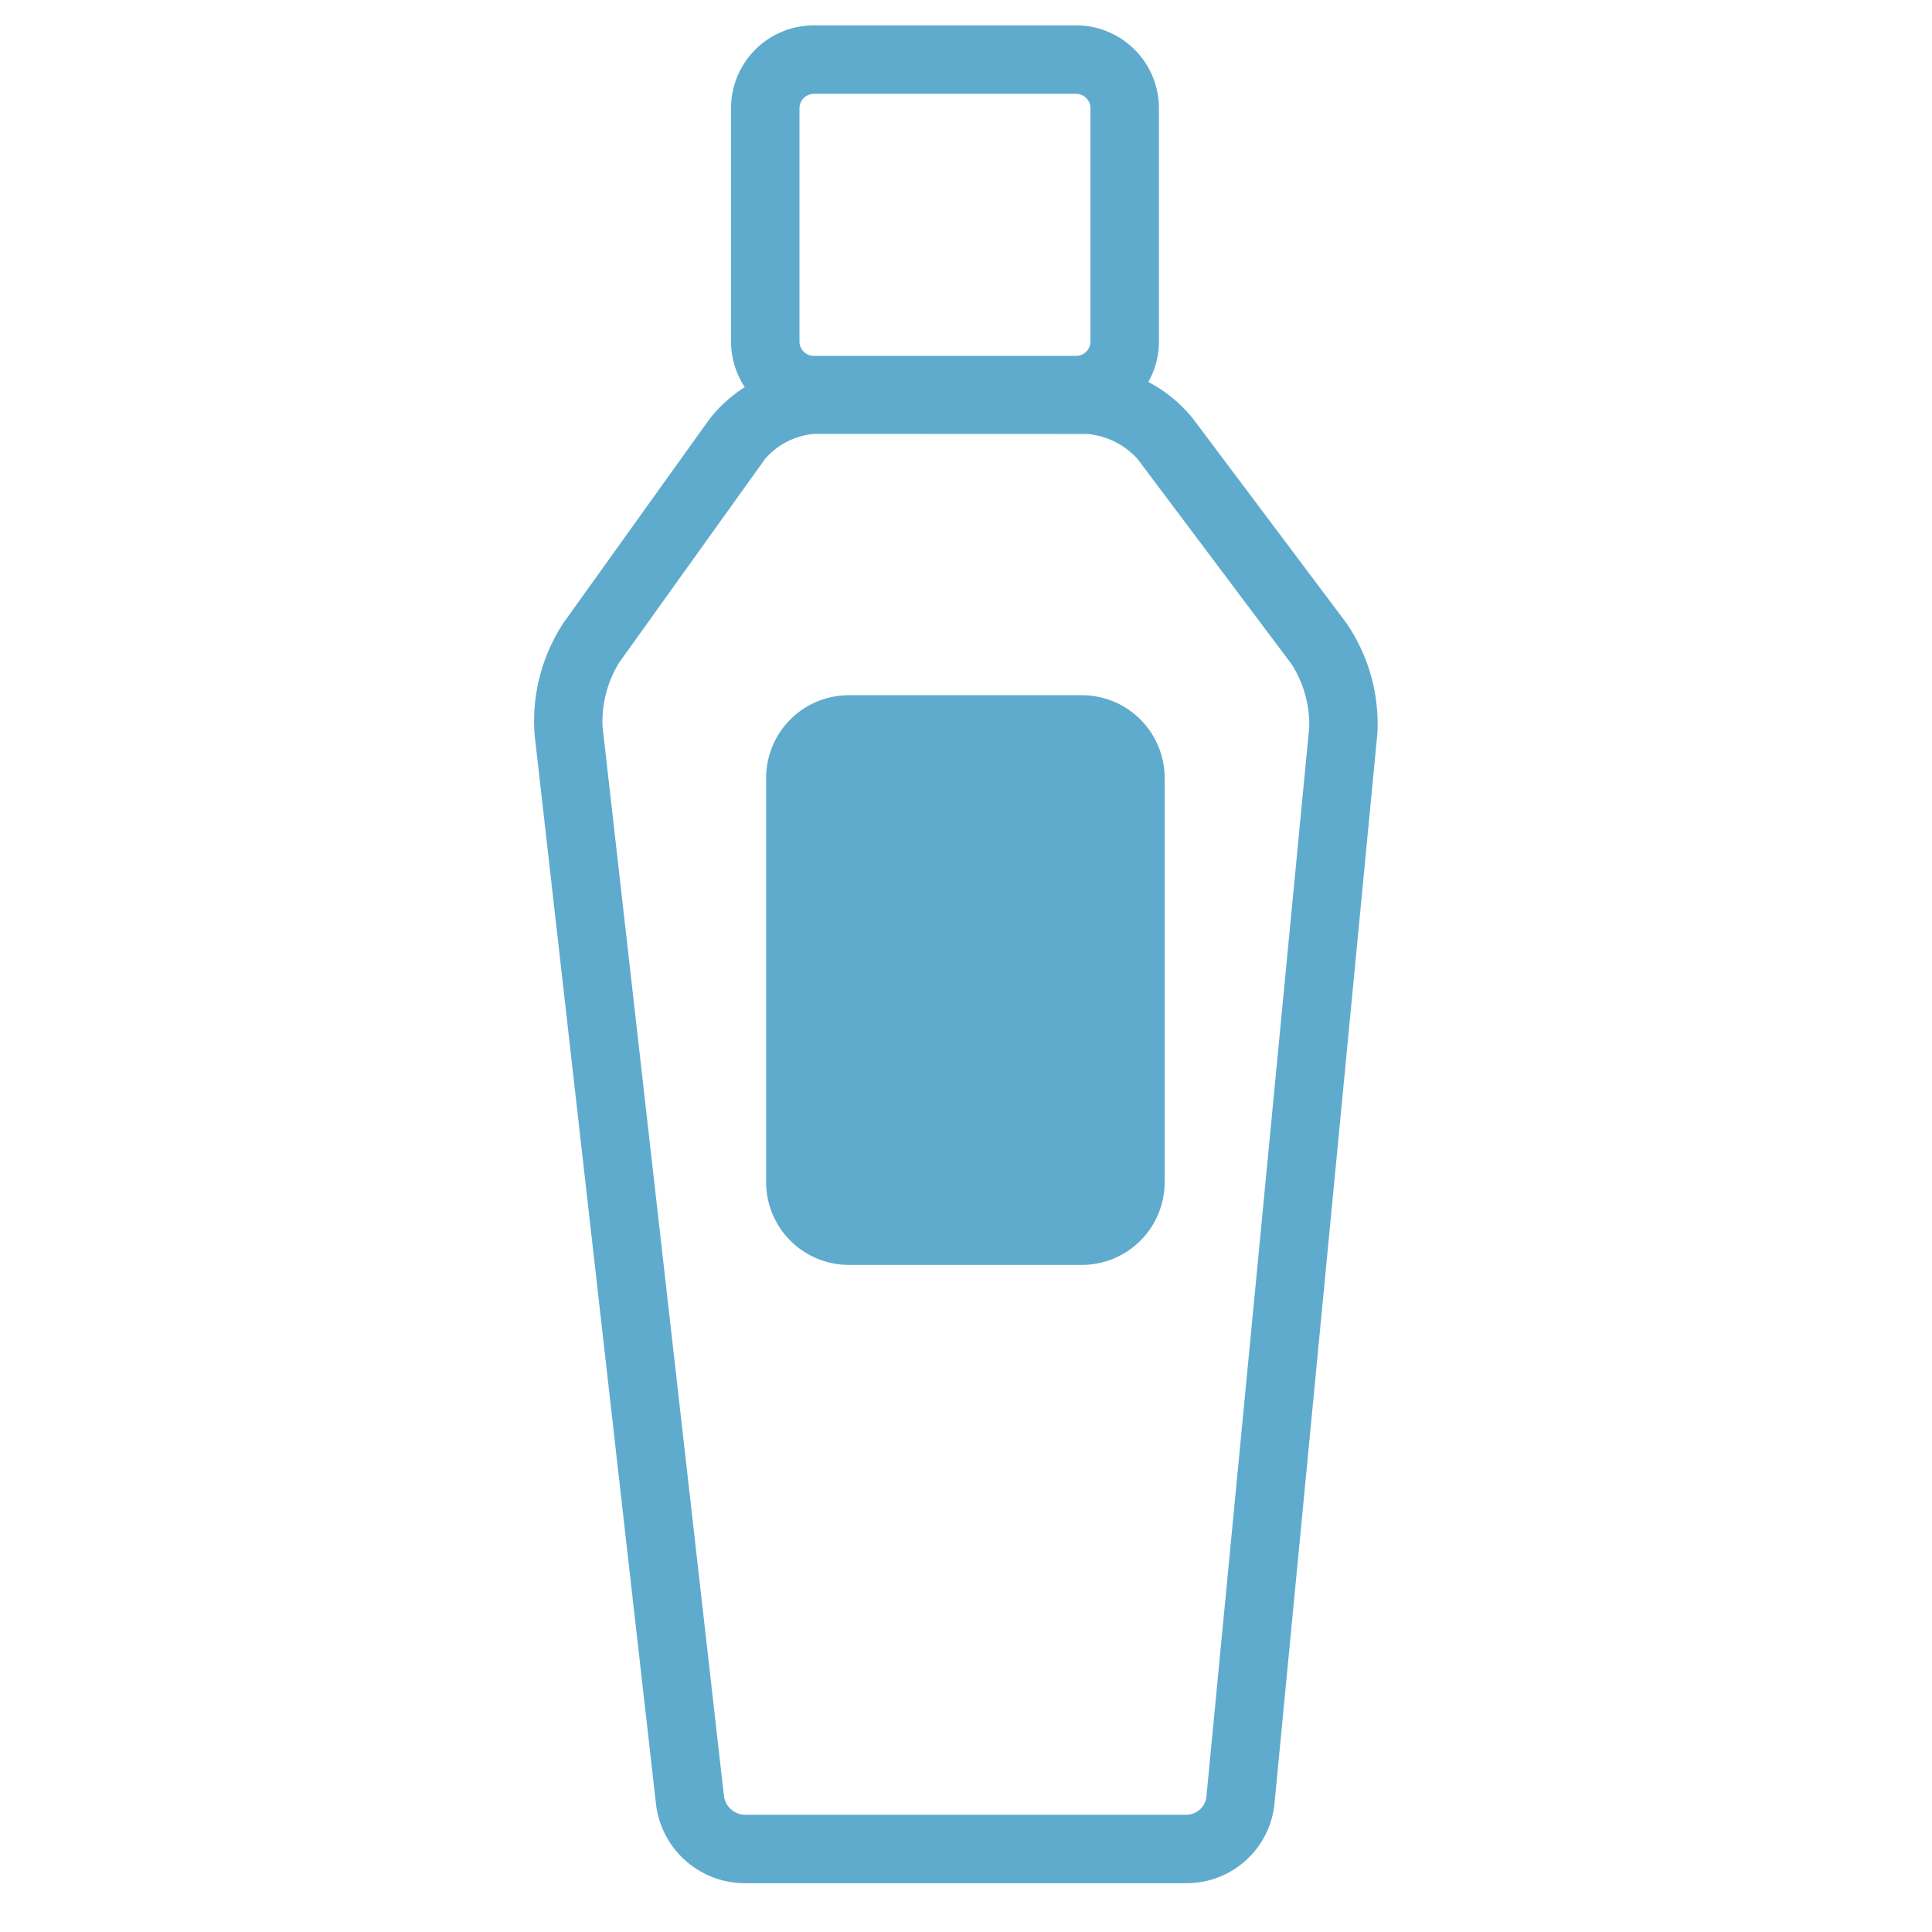
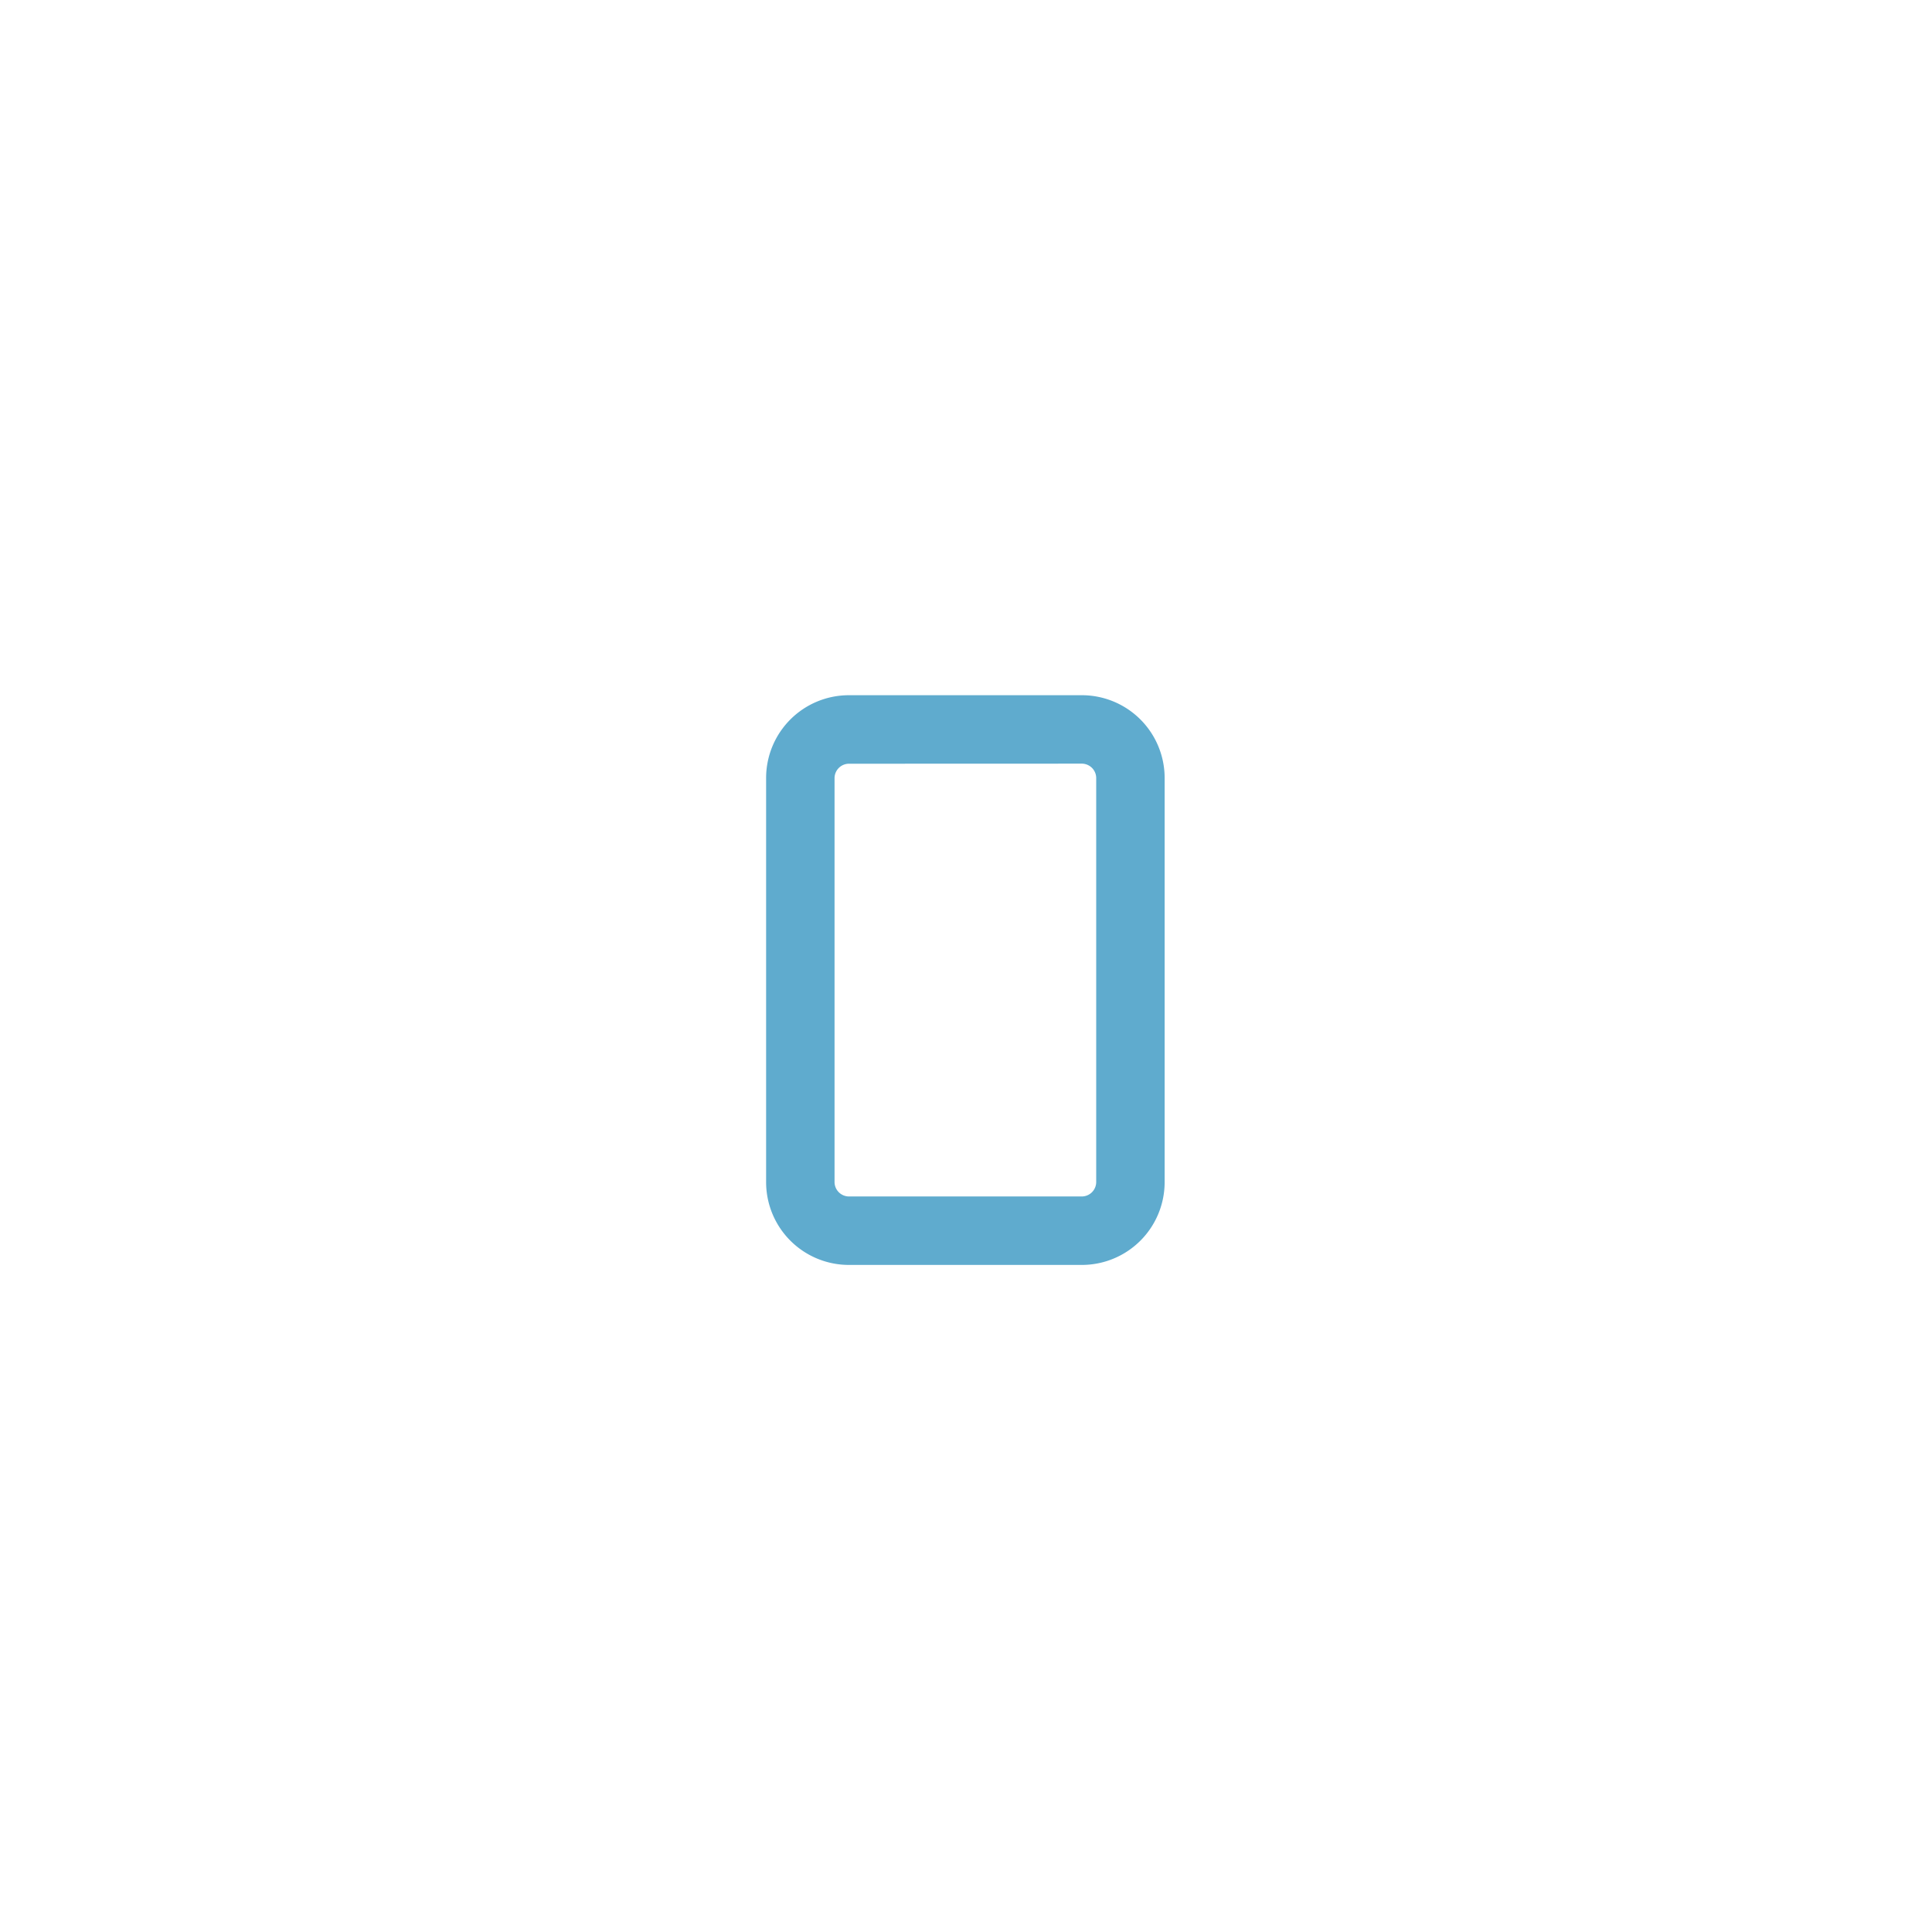
<svg xmlns="http://www.w3.org/2000/svg" width="76" height="76" viewBox="0 0 76 76">
  <g transform="translate(-1047 -174)">
-     <rect width="76" height="76" transform="translate(1047 174)" fill="#fff" />
    <g transform="translate(2.948 -0.545)">
-       <path d="M-150.938,206.012h-17.436a3.522,3.522,0,0,1-3.46-3.088l-4.78-42.111a7.057,7.057,0,0,1,1.14-4.382l5.737-8.008a5.513,5.513,0,0,1,4.112-2.113h10.762a5.651,5.651,0,0,1,4.129,2.063l6.048,8.059a7.007,7.007,0,0,1,1.226,4.36l-4.048,42.1A3.472,3.472,0,0,1-150.938,206.012ZM-165.625,149a2.891,2.891,0,0,0-1.924.988l-5.738,8.01a4.465,4.465,0,0,0-.653,2.51l4.78,42.111a.856.856,0,0,0,.786.7h17.436a.8.8,0,0,0,.75-.681h0l4.048-42.1a4.418,4.418,0,0,0-.7-2.487l-6.049-8.059a3.025,3.025,0,0,0-1.975-.988Z" transform="translate(1241.694 42.613)" fill="#5fabce" />
-       <path d="M-157.3,152.059h-10.326a3.257,3.257,0,0,1-3.253-3.253v-9.186a3.257,3.257,0,0,1,3.253-3.254H-157.3a3.258,3.258,0,0,1,3.253,3.254v9.186A3.258,3.258,0,0,1-157.3,152.059Zm-10.326-13a.569.569,0,0,0-.561.562v9.186a.568.568,0,0,0,.561.561H-157.3a.569.569,0,0,0,.561-.561v-9.186a.57.57,0,0,0-.561-.562Z" transform="translate(1243.688 39.177)" fill="#5fabce" />
      <g transform="translate(1074.19 201.897)">
-         <rect width="12.985" height="19.716" rx="1.417" transform="translate(1.346 1.345)" fill="#5fabce" />
        <path d="M-157.429,178.358H-166.6a3.258,3.258,0,0,1-3.253-3.254V159.2a3.257,3.257,0,0,1,3.253-3.253h9.171a3.256,3.256,0,0,1,3.253,3.253v15.9A3.257,3.257,0,0,1-157.429,178.358Zm-9.171-19.716a.569.569,0,0,0-.561.561v15.9a.57.57,0,0,0,.561.562h9.171a.57.57,0,0,0,.561-.562V159.2a.569.569,0,0,0-.561-.561Z" transform="translate(169.852 -155.951)" fill="#5fabce" />
      </g>
    </g>
  </g>
</svg>